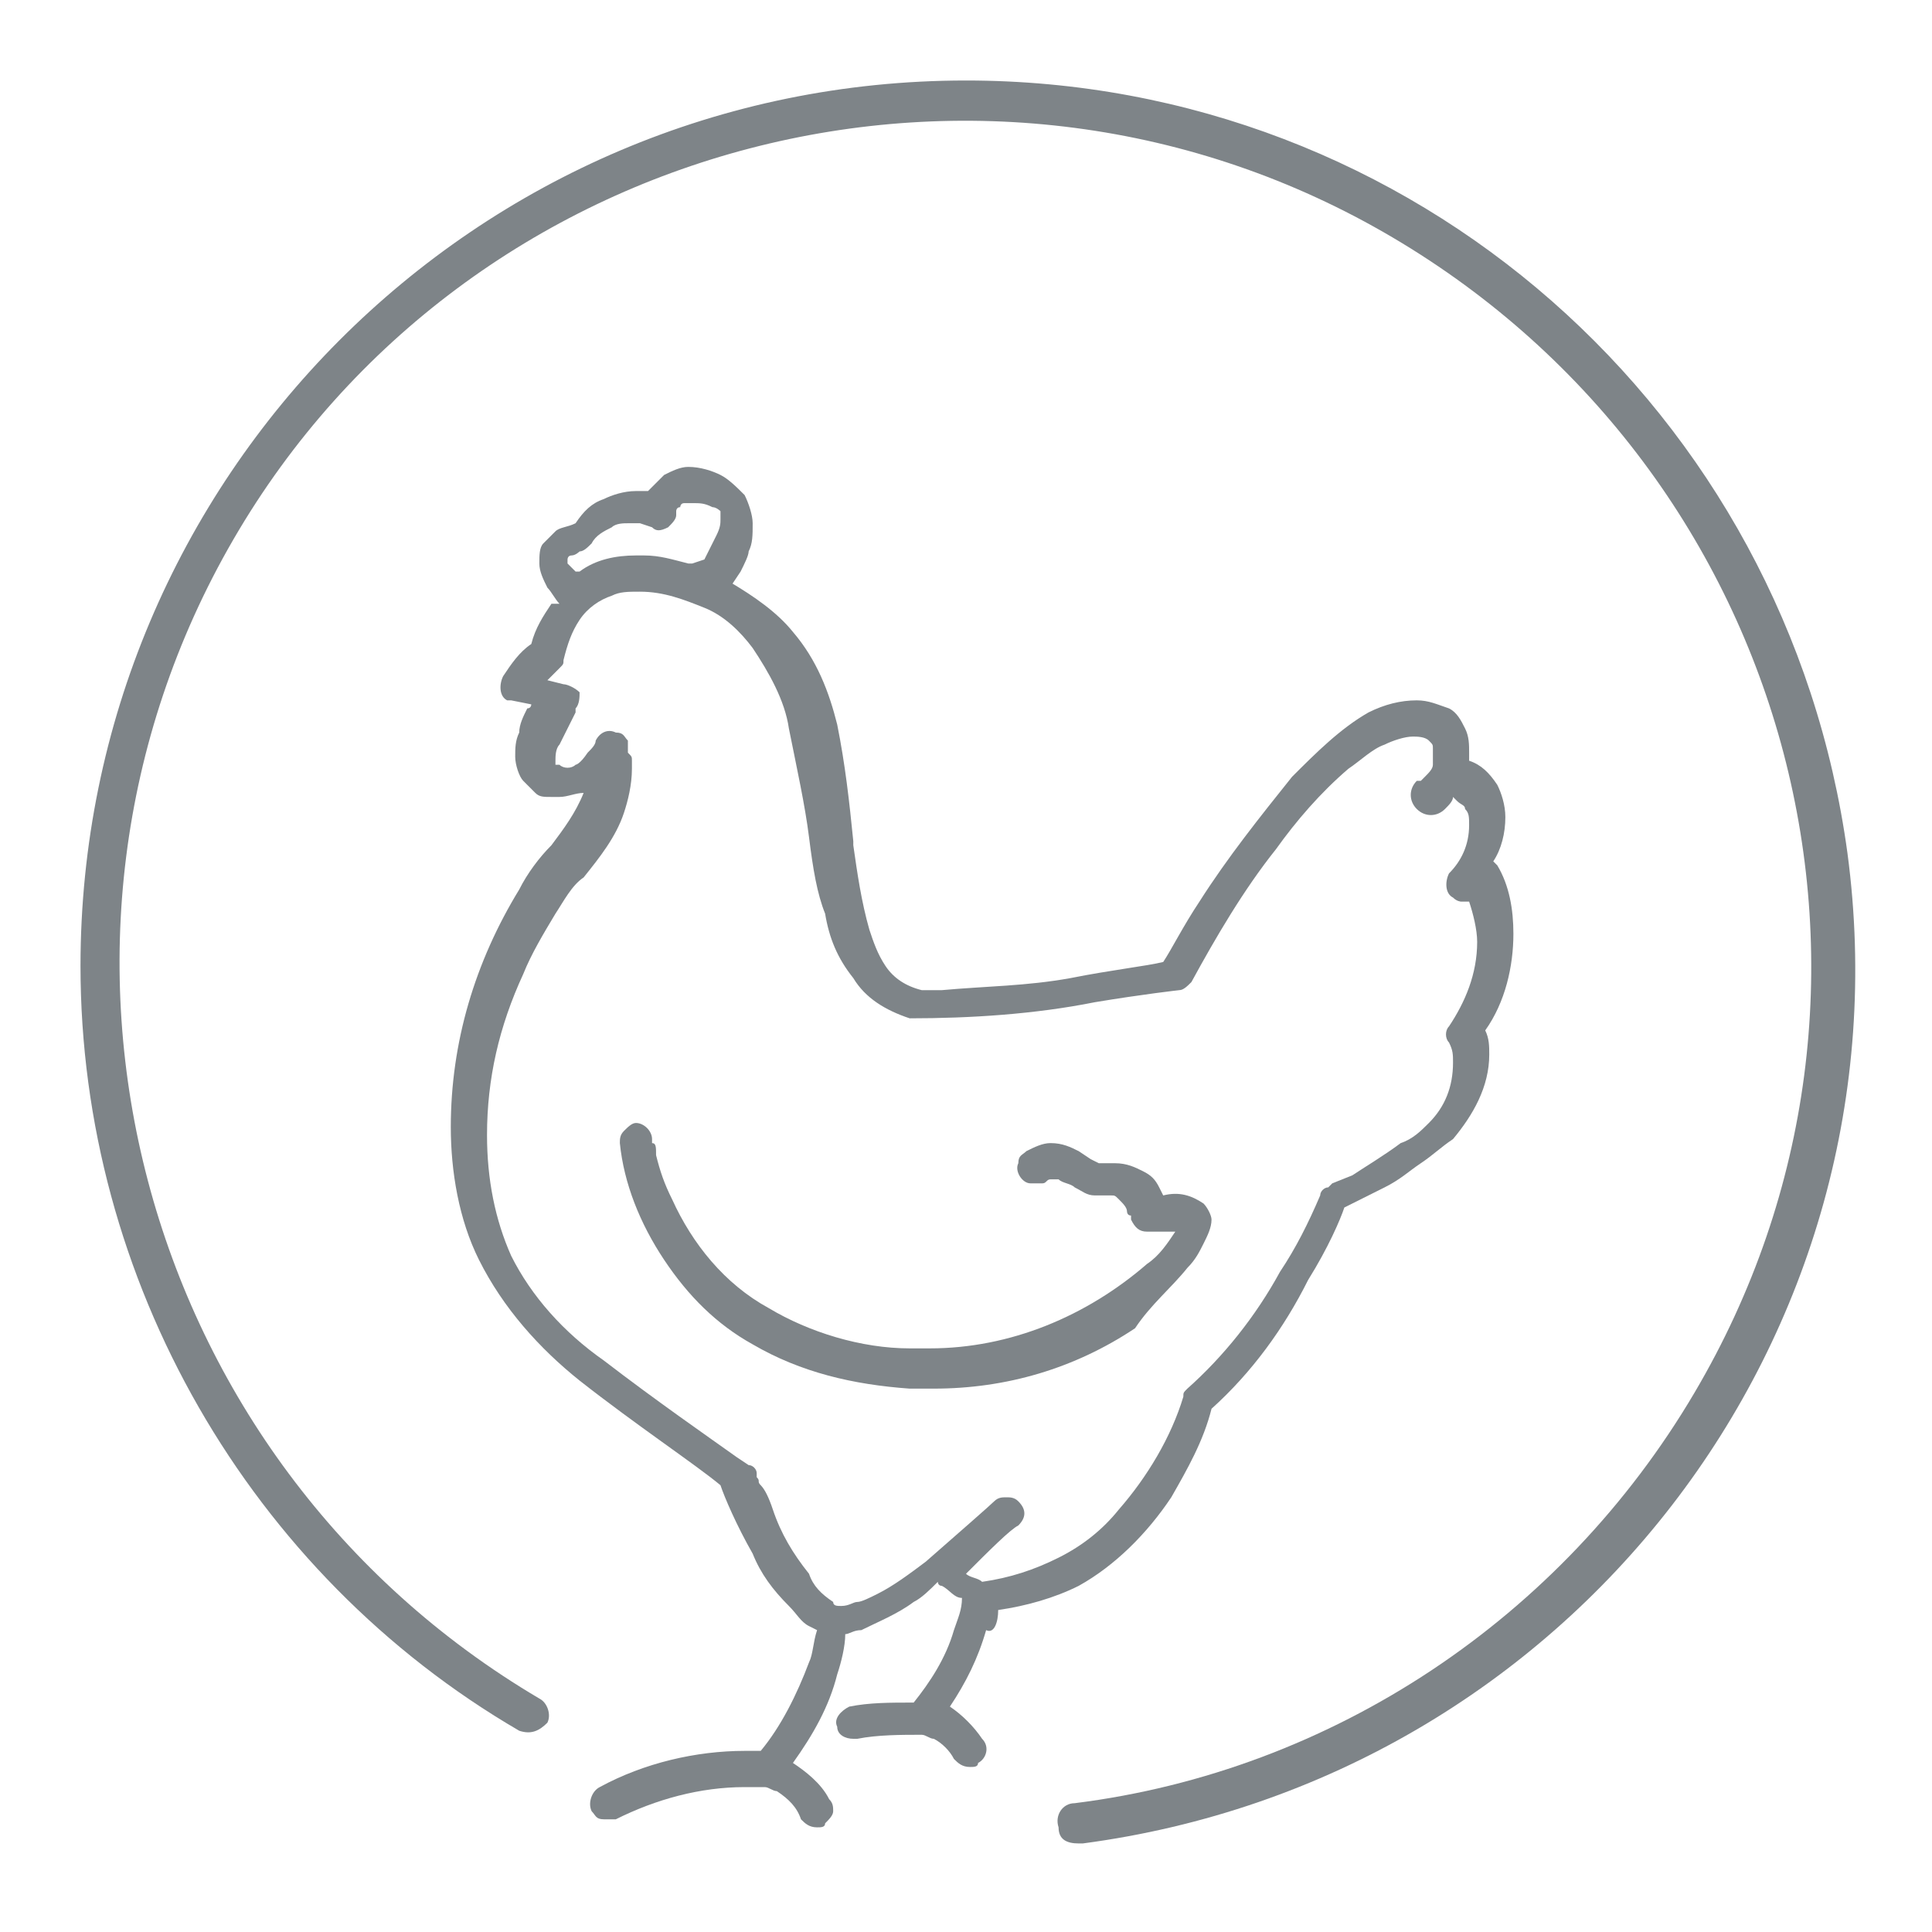
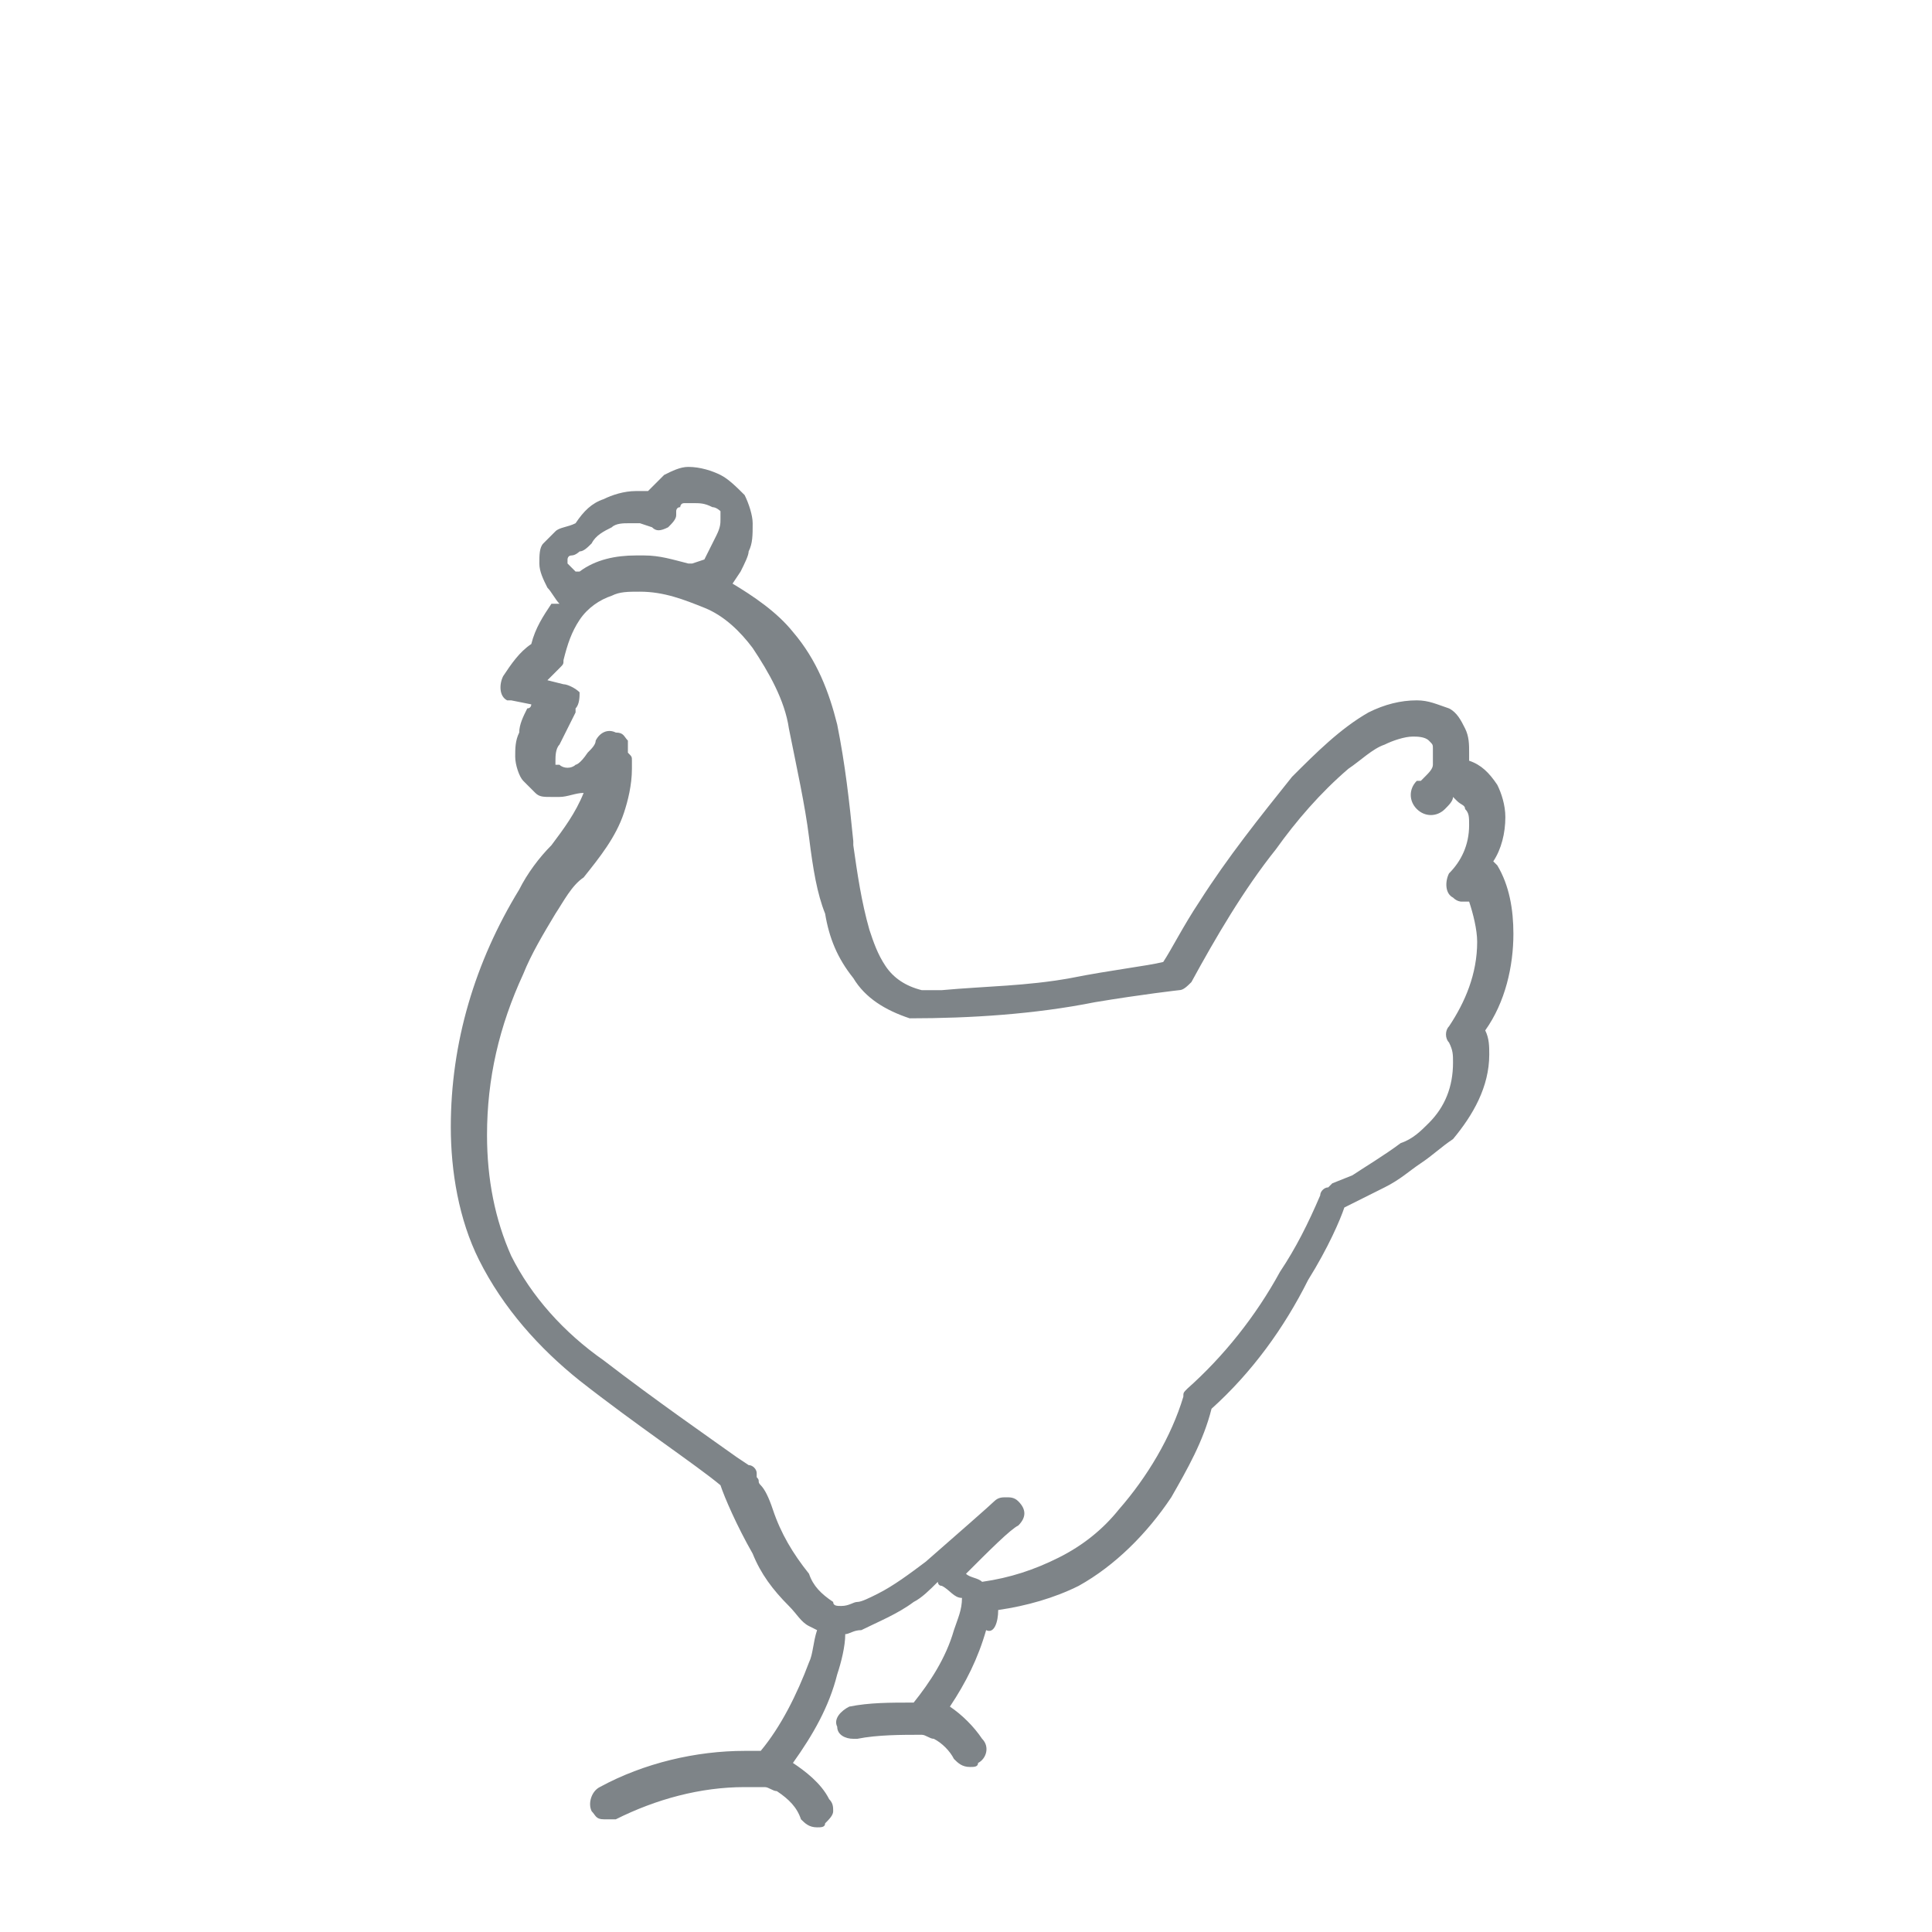
<svg xmlns="http://www.w3.org/2000/svg" version="1.1" id="Layer_1" x="0px" y="0px" viewBox="0 0 48 48" style="enable-background:new 0 0 48 48;" xml:space="preserve">
  <style type="text/css">
	.st0{fill:#7E8488;}
</style>
  <title>icon_poultry_48px</title>
-   <path class="st0" d="M24,2C11.8,2,2,11.9,2,24c0,7.8,4.2,15.1,10.9,19c0.3,0.1,0.5,0,0.7-0.2c0.1-0.2,0-0.5-0.2-0.6  C3.4,36.3,0,23.4,5.8,13.4S24.6,0,34.6,5.9S48,24.6,42.1,34.6c-3.3,5.6-9,9.4-15.4,10.2c-0.3,0-0.5,0.3-0.4,0.6  c0,0.3,0.2,0.4,0.5,0.4h0.1c12.1-1.6,20.6-12.6,19-24.6C44.4,10.2,35.1,2,24,2z" />
-   <path class="st0" d="M29.5,31.5c0.2-0.2,0.3-0.4,0.4-0.6c0.1-0.2,0.2-0.4,0.2-0.6c0-0.1-0.1-0.3-0.2-0.4c-0.3-0.2-0.6-0.3-1-0.2l0,0  l-0.1-0.2c-0.1-0.2-0.2-0.3-0.4-0.4c-0.2-0.1-0.4-0.2-0.7-0.2l0,0c-0.1,0-0.2,0-0.3,0h-0.1l-0.2-0.1l-0.3-0.2  c-0.2-0.1-0.4-0.2-0.7-0.2c-0.2,0-0.4,0.1-0.6,0.2c-0.1,0.1-0.2,0.1-0.2,0.3c-0.1,0.2,0.1,0.5,0.3,0.5c0.1,0,0.2,0,0.3,0  c0.1,0,0.1-0.1,0.2-0.1c0.1,0,0.1,0,0.2,0c0.1,0.1,0.3,0.1,0.4,0.2l0,0c0.2,0.1,0.3,0.2,0.5,0.2c0.1,0,0.2,0,0.2,0  c0.1,0,0.1,0,0.2,0c0.1,0,0.1,0,0.2,0.1c0.1,0.1,0.2,0.2,0.2,0.3c0,0,0,0.1,0.1,0.1l0,0v0.1l0,0c0.1,0.2,0.2,0.3,0.4,0.3H29h0.2  c-0.2,0.3-0.4,0.6-0.7,0.8c-1.5,1.3-3.4,2.1-5.4,2.1h-0.5c-1.2,0-2.5-0.4-3.5-1c-1.1-0.6-1.9-1.6-2.4-2.7c-0.2-0.4-0.3-0.7-0.4-1.1  c0-0.2,0-0.3-0.1-0.3c0,0,0-0.1,0-0.1l0,0c0-0.2-0.2-0.4-0.4-0.4l0,0c-0.1,0-0.2,0.1-0.3,0.2c-0.1,0.1-0.1,0.2-0.1,0.3l0,0  c0.1,1,0.5,2,1.1,2.9c0.6,0.9,1.3,1.6,2.2,2.1c1.2,0.7,2.5,1,3.9,1.1l0,0c0.2,0,0.4,0,0.6,0c1.8,0,3.5-0.5,5-1.5  C28.6,32.4,29.1,32,29.5,31.5z" />
  <path class="st0" d="M24.8,40c0.7-0.1,1.4-0.3,2-0.6c0.9-0.5,1.7-1.3,2.3-2.2c0.4-0.7,0.8-1.4,1-2.2c1-0.9,1.8-2,2.4-3.2  c0.5-0.8,0.8-1.5,0.9-1.8c0.2-0.1,0.6-0.3,1-0.5s0.6-0.4,0.9-0.6c0.3-0.2,0.5-0.4,0.8-0.6c0.5-0.6,0.9-1.3,0.9-2.1  c0-0.2,0-0.4-0.1-0.6c0.5-0.7,0.7-1.6,0.7-2.4c0-0.6-0.1-1.2-0.4-1.7l-0.1-0.1c0.2-0.3,0.3-0.7,0.3-1.1c0-0.3-0.1-0.6-0.2-0.8  c-0.2-0.3-0.4-0.5-0.7-0.6l0,0c0-0.1,0-0.1,0-0.2c0-0.2,0-0.4-0.1-0.6c-0.1-0.2-0.2-0.4-0.4-0.5H36c-0.3-0.1-0.5-0.2-0.8-0.2l0,0  c-0.4,0-0.8,0.1-1.2,0.3c-0.7,0.4-1.3,1-1.9,1.6c-0.8,1-1.6,2-2.3,3.1c-0.4,0.6-0.7,1.2-0.9,1.5c-0.4,0.1-1.3,0.2-2.3,0.4  c-1.1,0.2-2.1,0.2-3.2,0.3l0,0c-0.2,0-0.3,0-0.5,0c-0.4-0.1-0.7-0.3-0.9-0.6c-0.2-0.3-0.3-0.6-0.4-0.9c-0.2-0.7-0.3-1.4-0.4-2.1  v-0.1C21.1,19.9,21,19,20.8,18c-0.2-0.8-0.5-1.6-1.1-2.3c-0.4-0.5-1-0.9-1.5-1.2l0.2-0.3c0.1-0.2,0.2-0.4,0.2-0.5  c0.1-0.2,0.1-0.4,0.1-0.7c0-0.2-0.1-0.5-0.2-0.7c-0.2-0.2-0.4-0.4-0.6-0.5c-0.2-0.1-0.5-0.2-0.8-0.2l0,0c-0.2,0-0.4,0.1-0.6,0.2  c-0.1,0.1-0.2,0.2-0.3,0.3l-0.1,0.1c-0.1,0-0.2,0-0.3,0l0,0c-0.3,0-0.6,0.1-0.8,0.2c-0.3,0.1-0.5,0.3-0.7,0.6  c-0.2,0.1-0.4,0.1-0.5,0.2c-0.1,0.1-0.2,0.2-0.3,0.3c-0.1,0.1-0.1,0.3-0.1,0.5c0,0.2,0.1,0.4,0.2,0.6c0.1,0.1,0.2,0.3,0.3,0.4  L13.7,15c-0.2,0.3-0.4,0.6-0.5,1c-0.3,0.2-0.5,0.5-0.7,0.8l0,0c-0.1,0.2-0.1,0.5,0.1,0.6c0,0,0.1,0,0.1,0l0.5,0.1c0,0,0,0.1-0.1,0.1  c-0.1,0.2-0.2,0.4-0.2,0.6c-0.1,0.2-0.1,0.4-0.1,0.6c0,0.2,0.1,0.5,0.2,0.6c0.1,0.1,0.2,0.2,0.3,0.3c0.1,0.1,0.2,0.1,0.4,0.1h0.2  c0.2,0,0.4-0.1,0.6-0.1l0,0c-0.2,0.5-0.5,0.9-0.8,1.3c-0.3,0.3-0.6,0.7-0.8,1.1c-1.1,1.8-1.7,3.8-1.7,5.9c0,1.1,0.2,2.3,0.7,3.3  c0.6,1.2,1.5,2.2,2.5,3l0,0c1.4,1.1,2.9,2.1,3.5,2.6c0.1,0.3,0.4,1,0.8,1.7c0.2,0.5,0.5,0.9,0.9,1.3c0.2,0.2,0.3,0.4,0.5,0.5  l0.2,0.1c-0.1,0.3-0.1,0.6-0.2,0.8c-0.3,0.8-0.7,1.6-1.2,2.2h-0.4c-1.2,0-2.5,0.3-3.6,0.9c-0.2,0.1-0.3,0.4-0.2,0.6  c0.1,0.1,0.1,0.2,0.3,0.2h0.1c0.1,0,0.1,0,0.2,0c1-0.5,2.1-0.8,3.2-0.8c0.2,0,0.4,0,0.5,0c0.1,0,0.2,0.1,0.3,0.1  c0.3,0.2,0.5,0.4,0.6,0.7c0.1,0.1,0.2,0.2,0.4,0.2c0.1,0,0.2,0,0.2-0.1c0.1-0.1,0.2-0.2,0.2-0.3c0-0.1,0-0.2-0.1-0.3  c-0.2-0.4-0.6-0.7-0.9-0.9c0.5-0.7,0.9-1.4,1.1-2.2c0.1-0.3,0.2-0.7,0.2-1c0.1,0,0.2-0.1,0.4-0.1c0.4-0.2,0.9-0.4,1.3-0.7  c0.2-0.1,0.4-0.3,0.6-0.5c0,0,0,0.1,0.1,0.1c0.2,0.1,0.3,0.3,0.5,0.3c0,0.3-0.1,0.5-0.2,0.8c-0.2,0.7-0.6,1.3-1,1.8  c-0.6,0-1.1,0-1.6,0.1c-0.2,0.1-0.4,0.3-0.3,0.5c0,0.2,0.2,0.3,0.4,0.3h0.1c0.5-0.1,1.1-0.1,1.6-0.1l0,0c0.1,0,0.2,0.1,0.3,0.1  c0.2,0.1,0.4,0.3,0.5,0.5c0.1,0.1,0.2,0.2,0.4,0.2c0.1,0,0.2,0,0.2-0.1c0.2-0.1,0.3-0.4,0.1-0.6c0,0,0,0,0,0  c-0.2-0.3-0.5-0.6-0.8-0.8c0.4-0.6,0.7-1.2,0.9-1.9C24.7,40.6,24.8,40.3,24.8,40z M25.3,37.9L25.3,37.9c0.2-0.2,0.2-0.4,0-0.6  c-0.1-0.1-0.2-0.1-0.3-0.1l0,0c-0.1,0-0.2,0-0.3,0.1l0,0c-0.1,0.1-0.9,0.8-1.7,1.5c-0.4,0.3-0.8,0.6-1.2,0.8  c-0.2,0.1-0.4,0.2-0.5,0.2c-0.1,0-0.2,0.1-0.4,0.1l0,0c-0.1,0-0.2,0-0.2-0.1c-0.3-0.2-0.5-0.4-0.6-0.7c-0.4-0.5-0.7-1-0.9-1.6  c-0.1-0.3-0.2-0.5-0.3-0.6s0-0.1-0.1-0.2v-0.1c0-0.1-0.1-0.2-0.2-0.2l-0.3-0.2c-0.7-0.5-2-1.4-3.3-2.4l0,0c-1-0.7-1.8-1.6-2.3-2.6  c-0.4-0.9-0.6-1.9-0.6-3c0-1.4,0.3-2.7,0.9-4c0.2-0.5,0.5-1,0.8-1.5c0.2-0.3,0.4-0.7,0.7-0.9c0.4-0.5,0.8-1,1-1.6  c0.1-0.3,0.2-0.7,0.2-1.1c0-0.1,0-0.2,0-0.2c0-0.1,0-0.1-0.1-0.2c0-0.1,0-0.2,0-0.3c-0.1-0.1-0.1-0.2-0.3-0.2  c-0.2-0.1-0.4,0-0.5,0.2l0,0v0l0,0l0,0c0,0.1-0.1,0.2-0.2,0.3C14.4,19,14.3,19,14.3,19c-0.1,0.1-0.3,0.1-0.4,0h-0.1l0,0  c0,0,0-0.1,0-0.1c0-0.1,0-0.3,0.1-0.4c0.1-0.2,0.2-0.4,0.3-0.6l0.1-0.2v-0.1l0,0c0.1-0.1,0.1-0.3,0.1-0.4C14.3,17.1,14.1,17,14,17  l-0.4-0.1c0.1-0.1,0.2-0.2,0.3-0.3c0.1-0.1,0.1-0.1,0.1-0.2c0.1-0.4,0.2-0.7,0.4-1c0.2-0.3,0.5-0.5,0.8-0.6c0.2-0.1,0.4-0.1,0.7-0.1  h0l0,0h0l0,0c0.6,0,1.1,0.2,1.6,0.4c0.5,0.2,0.9,0.6,1.2,1c0.4,0.6,0.8,1.3,0.9,2c0.2,1,0.4,1.9,0.5,2.7s0.2,1.4,0.4,1.9  c0.1,0.6,0.3,1.1,0.7,1.6c0.3,0.5,0.8,0.8,1.4,1l0,0l0,0l0,0c1.5,0,3.1-0.1,4.6-0.4c1.2-0.2,2.1-0.3,2.1-0.3c0.1,0,0.2-0.1,0.3-0.2  l0,0c0.6-1.1,1.3-2.3,2.1-3.3c0.5-0.7,1.1-1.4,1.8-2c0.3-0.2,0.6-0.5,0.9-0.6c0.2-0.1,0.5-0.2,0.7-0.2l0,0c0.1,0,0.3,0,0.4,0.1  c0.1,0.1,0.1,0.1,0.1,0.2c0,0.1,0,0.1,0,0.2c0,0.1,0,0.1,0,0.2c0,0.1-0.1,0.2-0.2,0.3l-0.1,0.1h-0.1l0,0l0,0c-0.2,0.2-0.2,0.5,0,0.7  s0.5,0.2,0.7,0l0,0l0,0c0.1-0.1,0.2-0.2,0.2-0.3l0.1,0.1c0.1,0.1,0.2,0.1,0.2,0.2c0.1,0.1,0.1,0.2,0.1,0.4c0,0.5-0.2,0.9-0.5,1.2  c-0.1,0.2-0.1,0.5,0.1,0.6c0.1,0.1,0.2,0.1,0.2,0.1c0.1,0,0.1,0,0.2,0c0.1,0.3,0.2,0.7,0.2,1c0,0.8-0.3,1.5-0.7,2.1  c-0.1,0.1-0.1,0.3,0,0.4c0.1,0.2,0.1,0.3,0.1,0.5c0,0.6-0.2,1.1-0.6,1.5c-0.2,0.2-0.4,0.4-0.7,0.5c-0.4,0.3-0.9,0.6-1.2,0.8  l-0.5,0.2l-0.1,0.1l0,0c-0.1,0-0.2,0.1-0.2,0.2c-0.3,0.7-0.6,1.3-1,1.9c-0.6,1.1-1.4,2.1-2.3,2.9c-0.1,0.1-0.1,0.1-0.1,0.2  c-0.3,1-0.9,2-1.6,2.8c-0.4,0.5-0.9,0.9-1.5,1.2c-0.6,0.3-1.2,0.5-1.9,0.6c-0.1-0.1-0.3-0.1-0.4-0.2C24.6,38.5,25.1,38,25.3,37.9z   M16.2,13.1L16.2,13.1c0.1,0.1,0.2,0.1,0.4,0c0.1-0.1,0.2-0.2,0.2-0.3l0,0v-0.1l0,0c0,0,0-0.1,0.1-0.1c0,0,0-0.1,0.1-0.1  c0.1,0,0.1,0,0.2,0c0.2,0,0.3,0,0.5,0.1c0.1,0,0.2,0.1,0.2,0.1c0,0.1,0,0.1,0,0.2c0,0.1,0,0.2-0.1,0.4c-0.1,0.2-0.2,0.4-0.3,0.6  L17.2,14h-0.1c-0.4-0.1-0.7-0.2-1.1-0.2h-0.2c-0.5,0-1,0.1-1.4,0.4h-0.1c-0.1-0.1-0.1-0.1-0.2-0.2c0,0,0-0.1,0-0.1l0,0  c0,0,0-0.1,0.1-0.1c0.1,0,0.2-0.1,0.2-0.1c0.1,0,0.2-0.1,0.3-0.2c0.1-0.2,0.3-0.3,0.5-0.4c0.1-0.1,0.3-0.1,0.4-0.1  c0.1,0,0.2,0,0.3,0L16.2,13.1L16.2,13.1z" />
</svg>